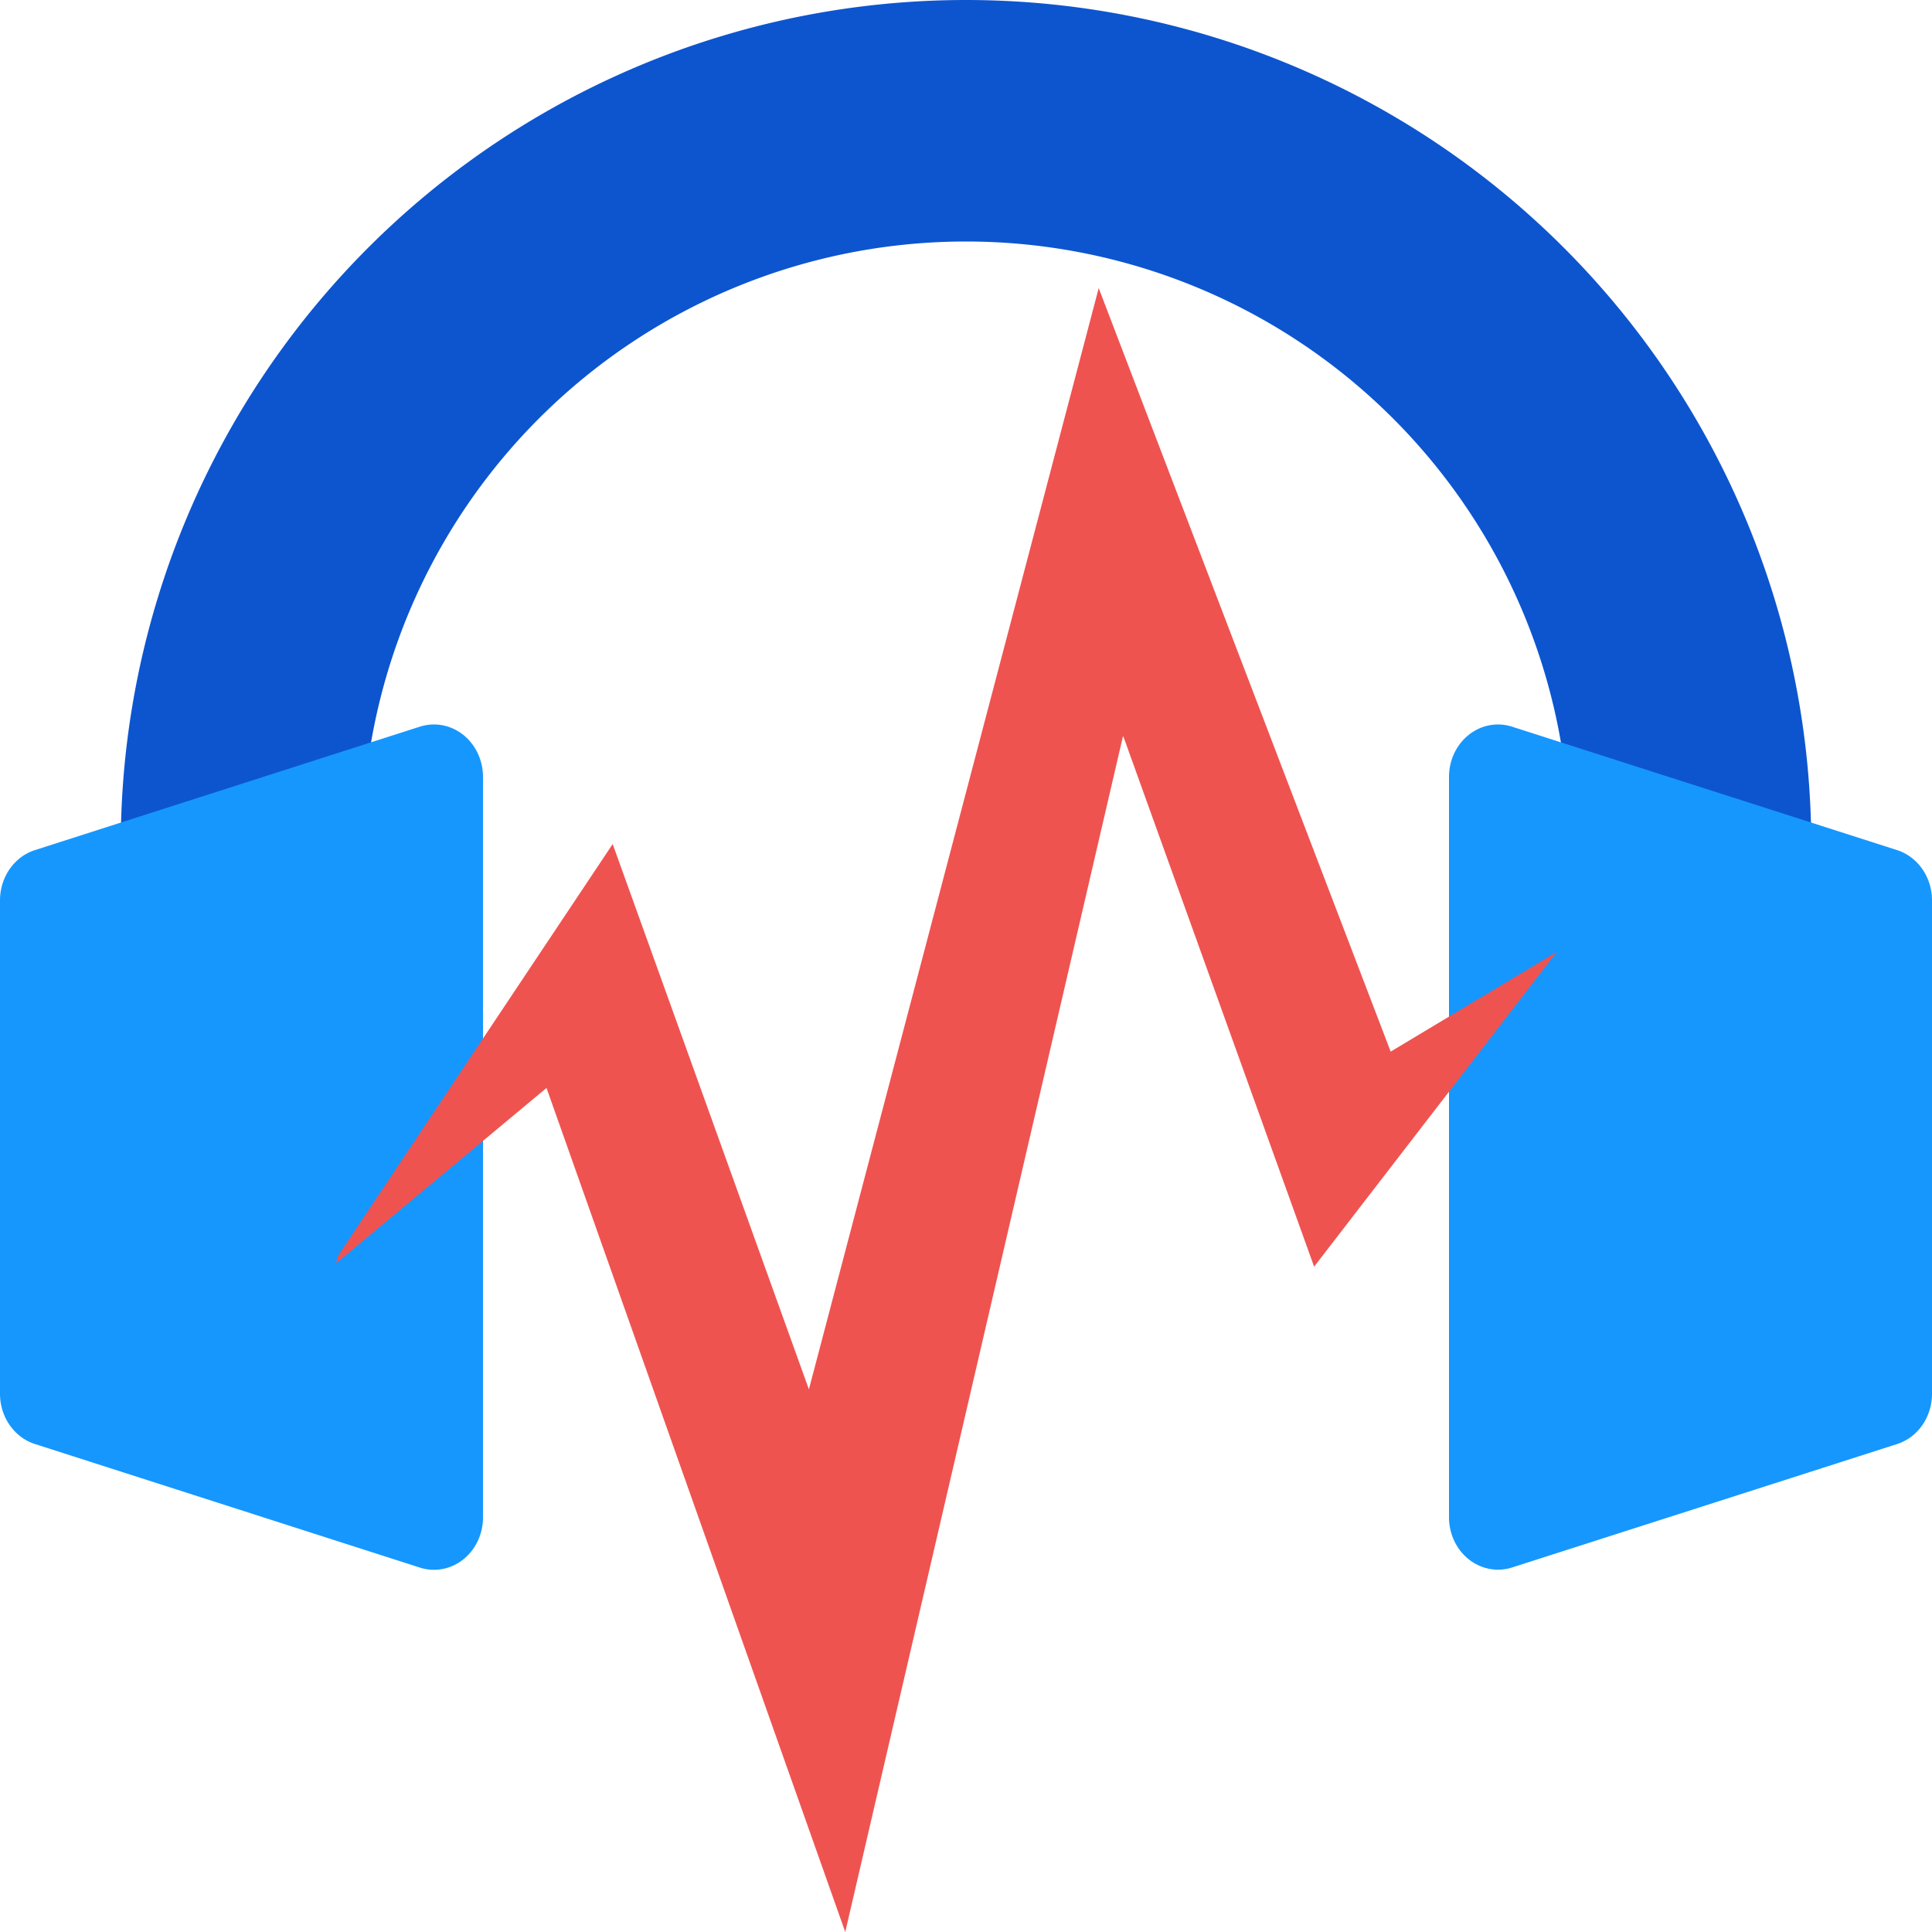
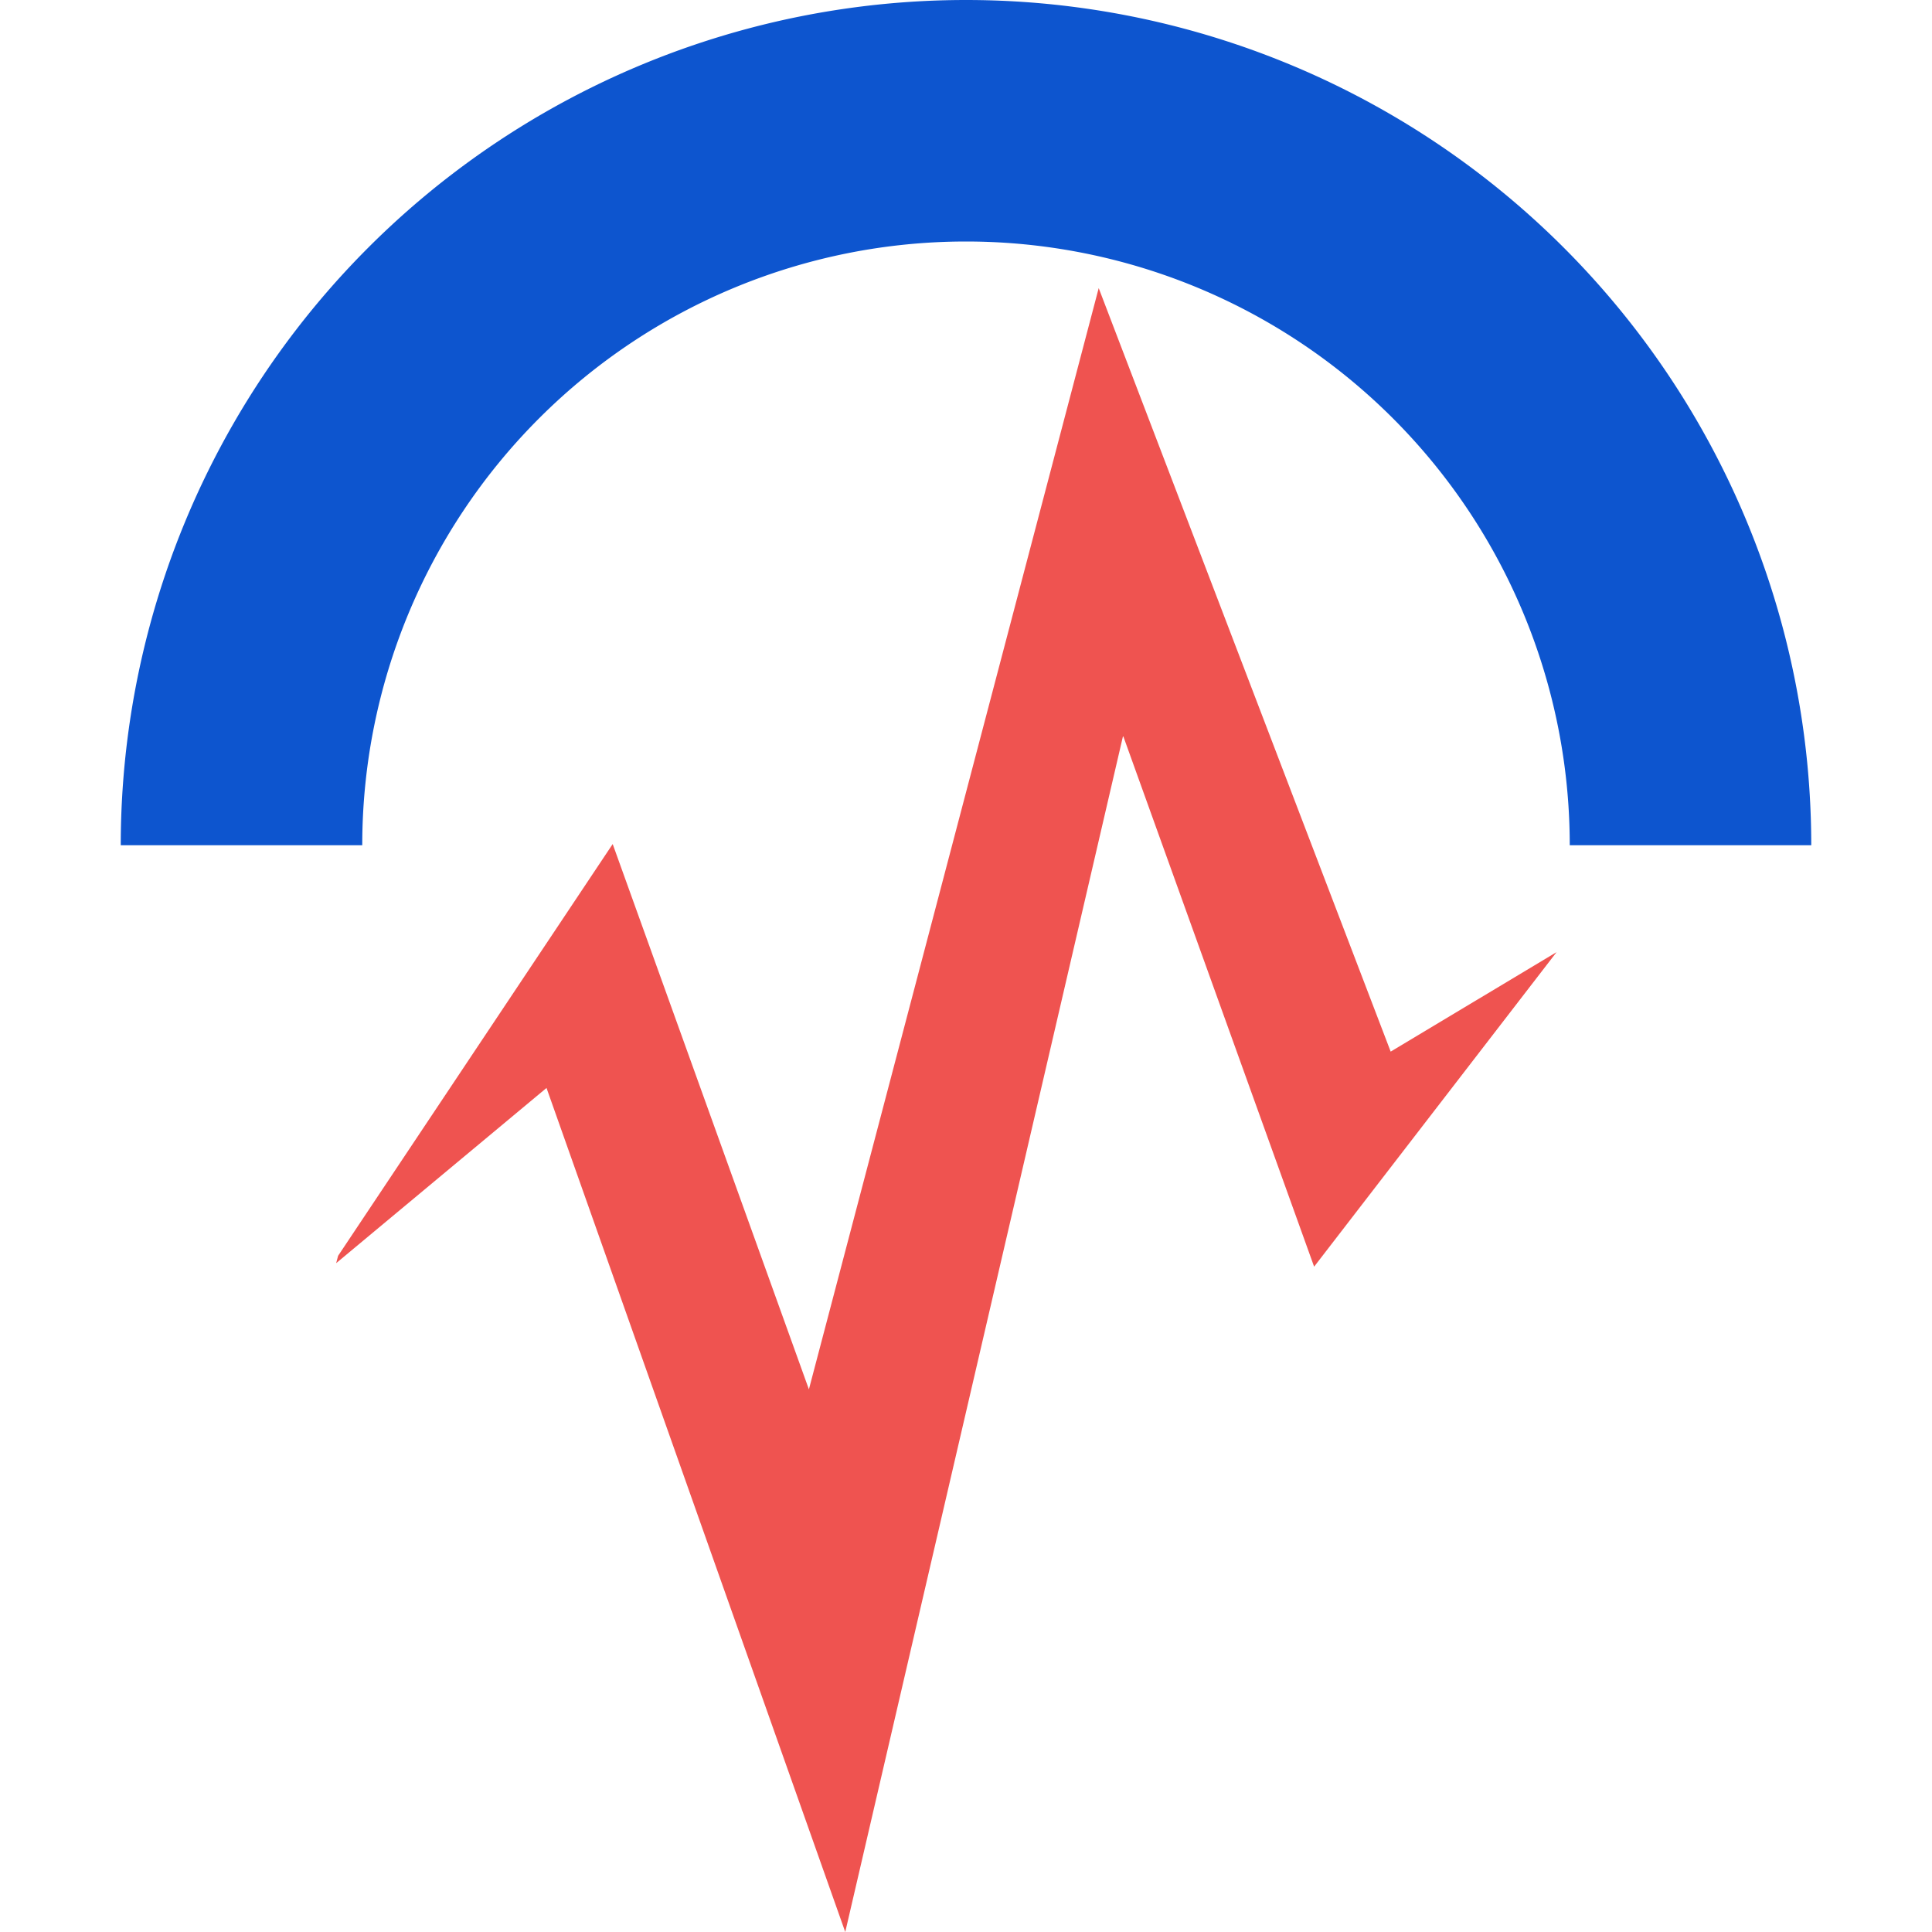
<svg xmlns="http://www.w3.org/2000/svg" width="16" height="16" version="1">
  <path style="fill:#0d55cf" d="M 8 0 A 7 7 0 0 0 1 7 L 3 7 A 5 5 0 0 1 8 2 A 5 5 0 0 1 13 7 L 15 7 A 7 7 0 0 0 8 0 z" />
-   <path style="fill:#1697fe" d="M 3.582,6 A 0.406,0.434 0 0 0 3.477,6.018 L 0.29,7.04 A 0.406,0.434 0 0 0 0,7.455 V 11.544 A 0.406,0.434 0 0 0 0.29,11.959 L 3.477,12.982 A 0.406,0.434 0 0 0 4,12.566 V 6.433 A 0.406,0.434 0 0 0 3.582,6 Z m 8.836,0 A 0.406,0.434 0 0 0 12,6.433 v 6.133 a 0.406,0.434 0 0 0 0.523,0.415 l 3.188,-1.022 A 0.406,0.434 0 0 0 16,11.544 V 7.455 A 0.406,0.434 0 0 0 15.71,7.04 l -3.188,-1.022 a 0.406,0.434 0 0 0 -0.105,-0.018 z" />
  <path style="fill:#ef5350" d="m 9.099,2.386 -2.4,9.12 -1.625,-4.516 L 2.8,10.4 2.784,10.461 4.526,9.01 7,16 9.301,6.093 10.883,10.49 12.891,7.885 v 0 L 11.517,8.709 Z" />
</svg>